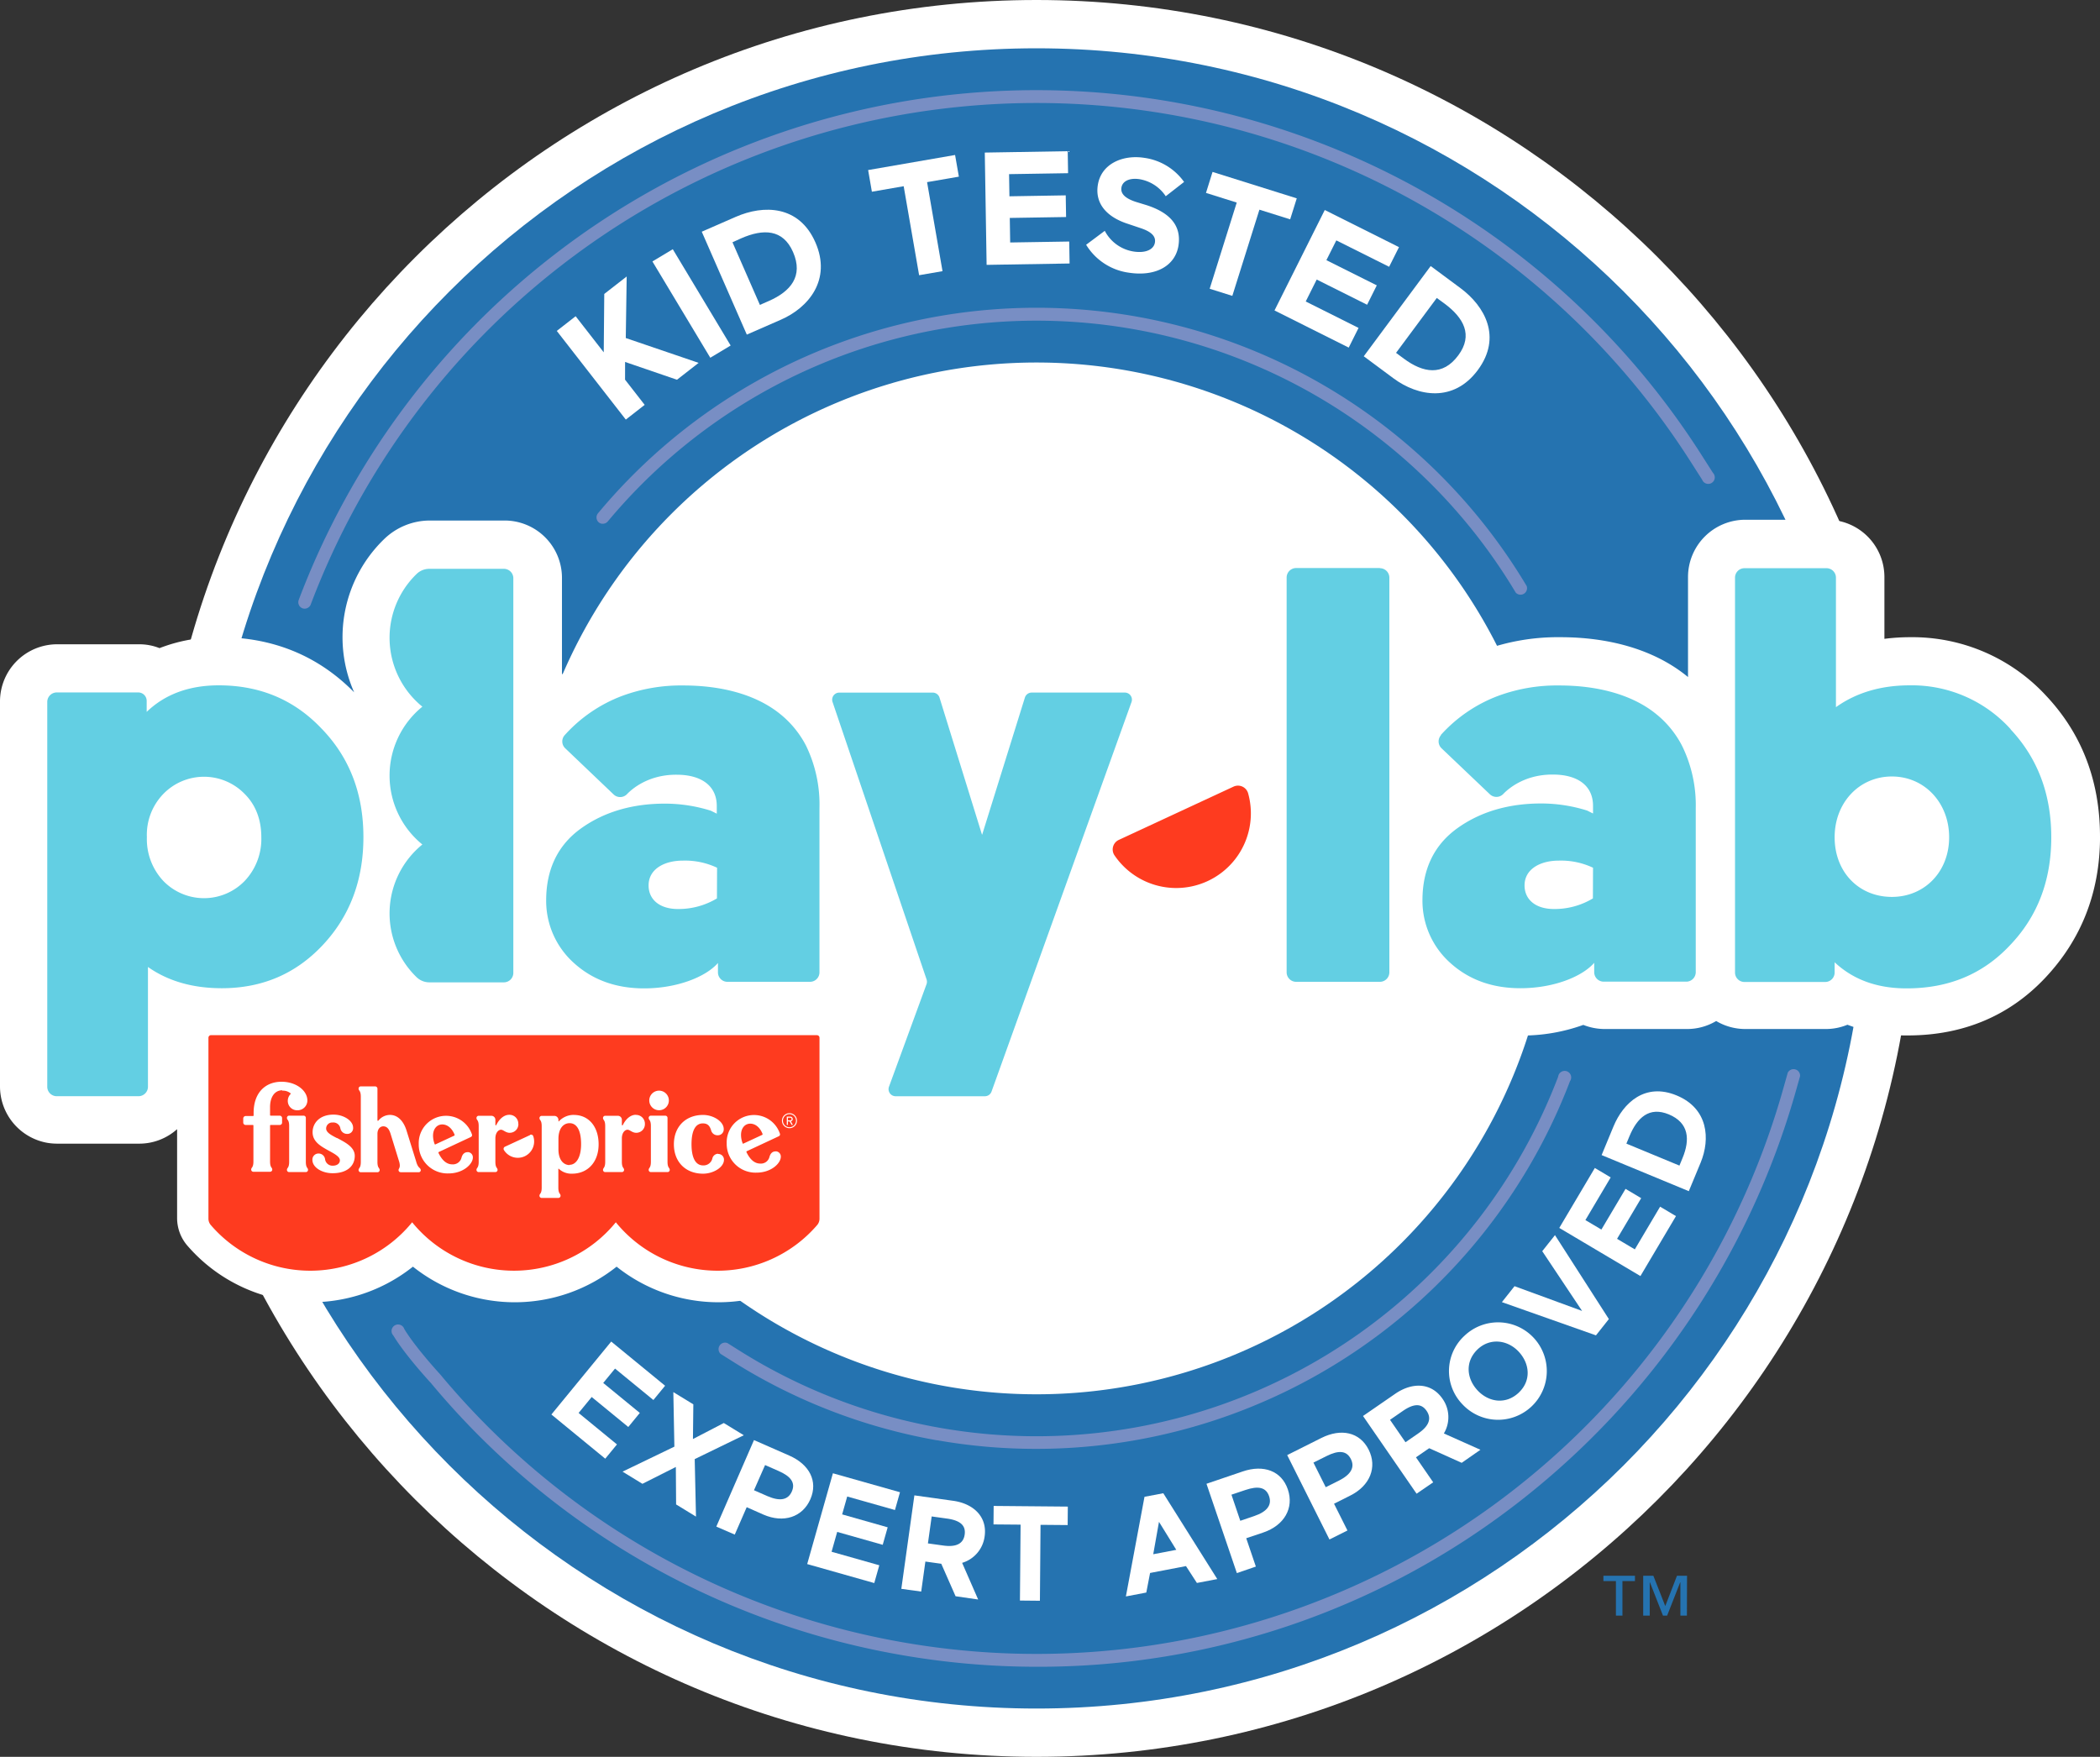
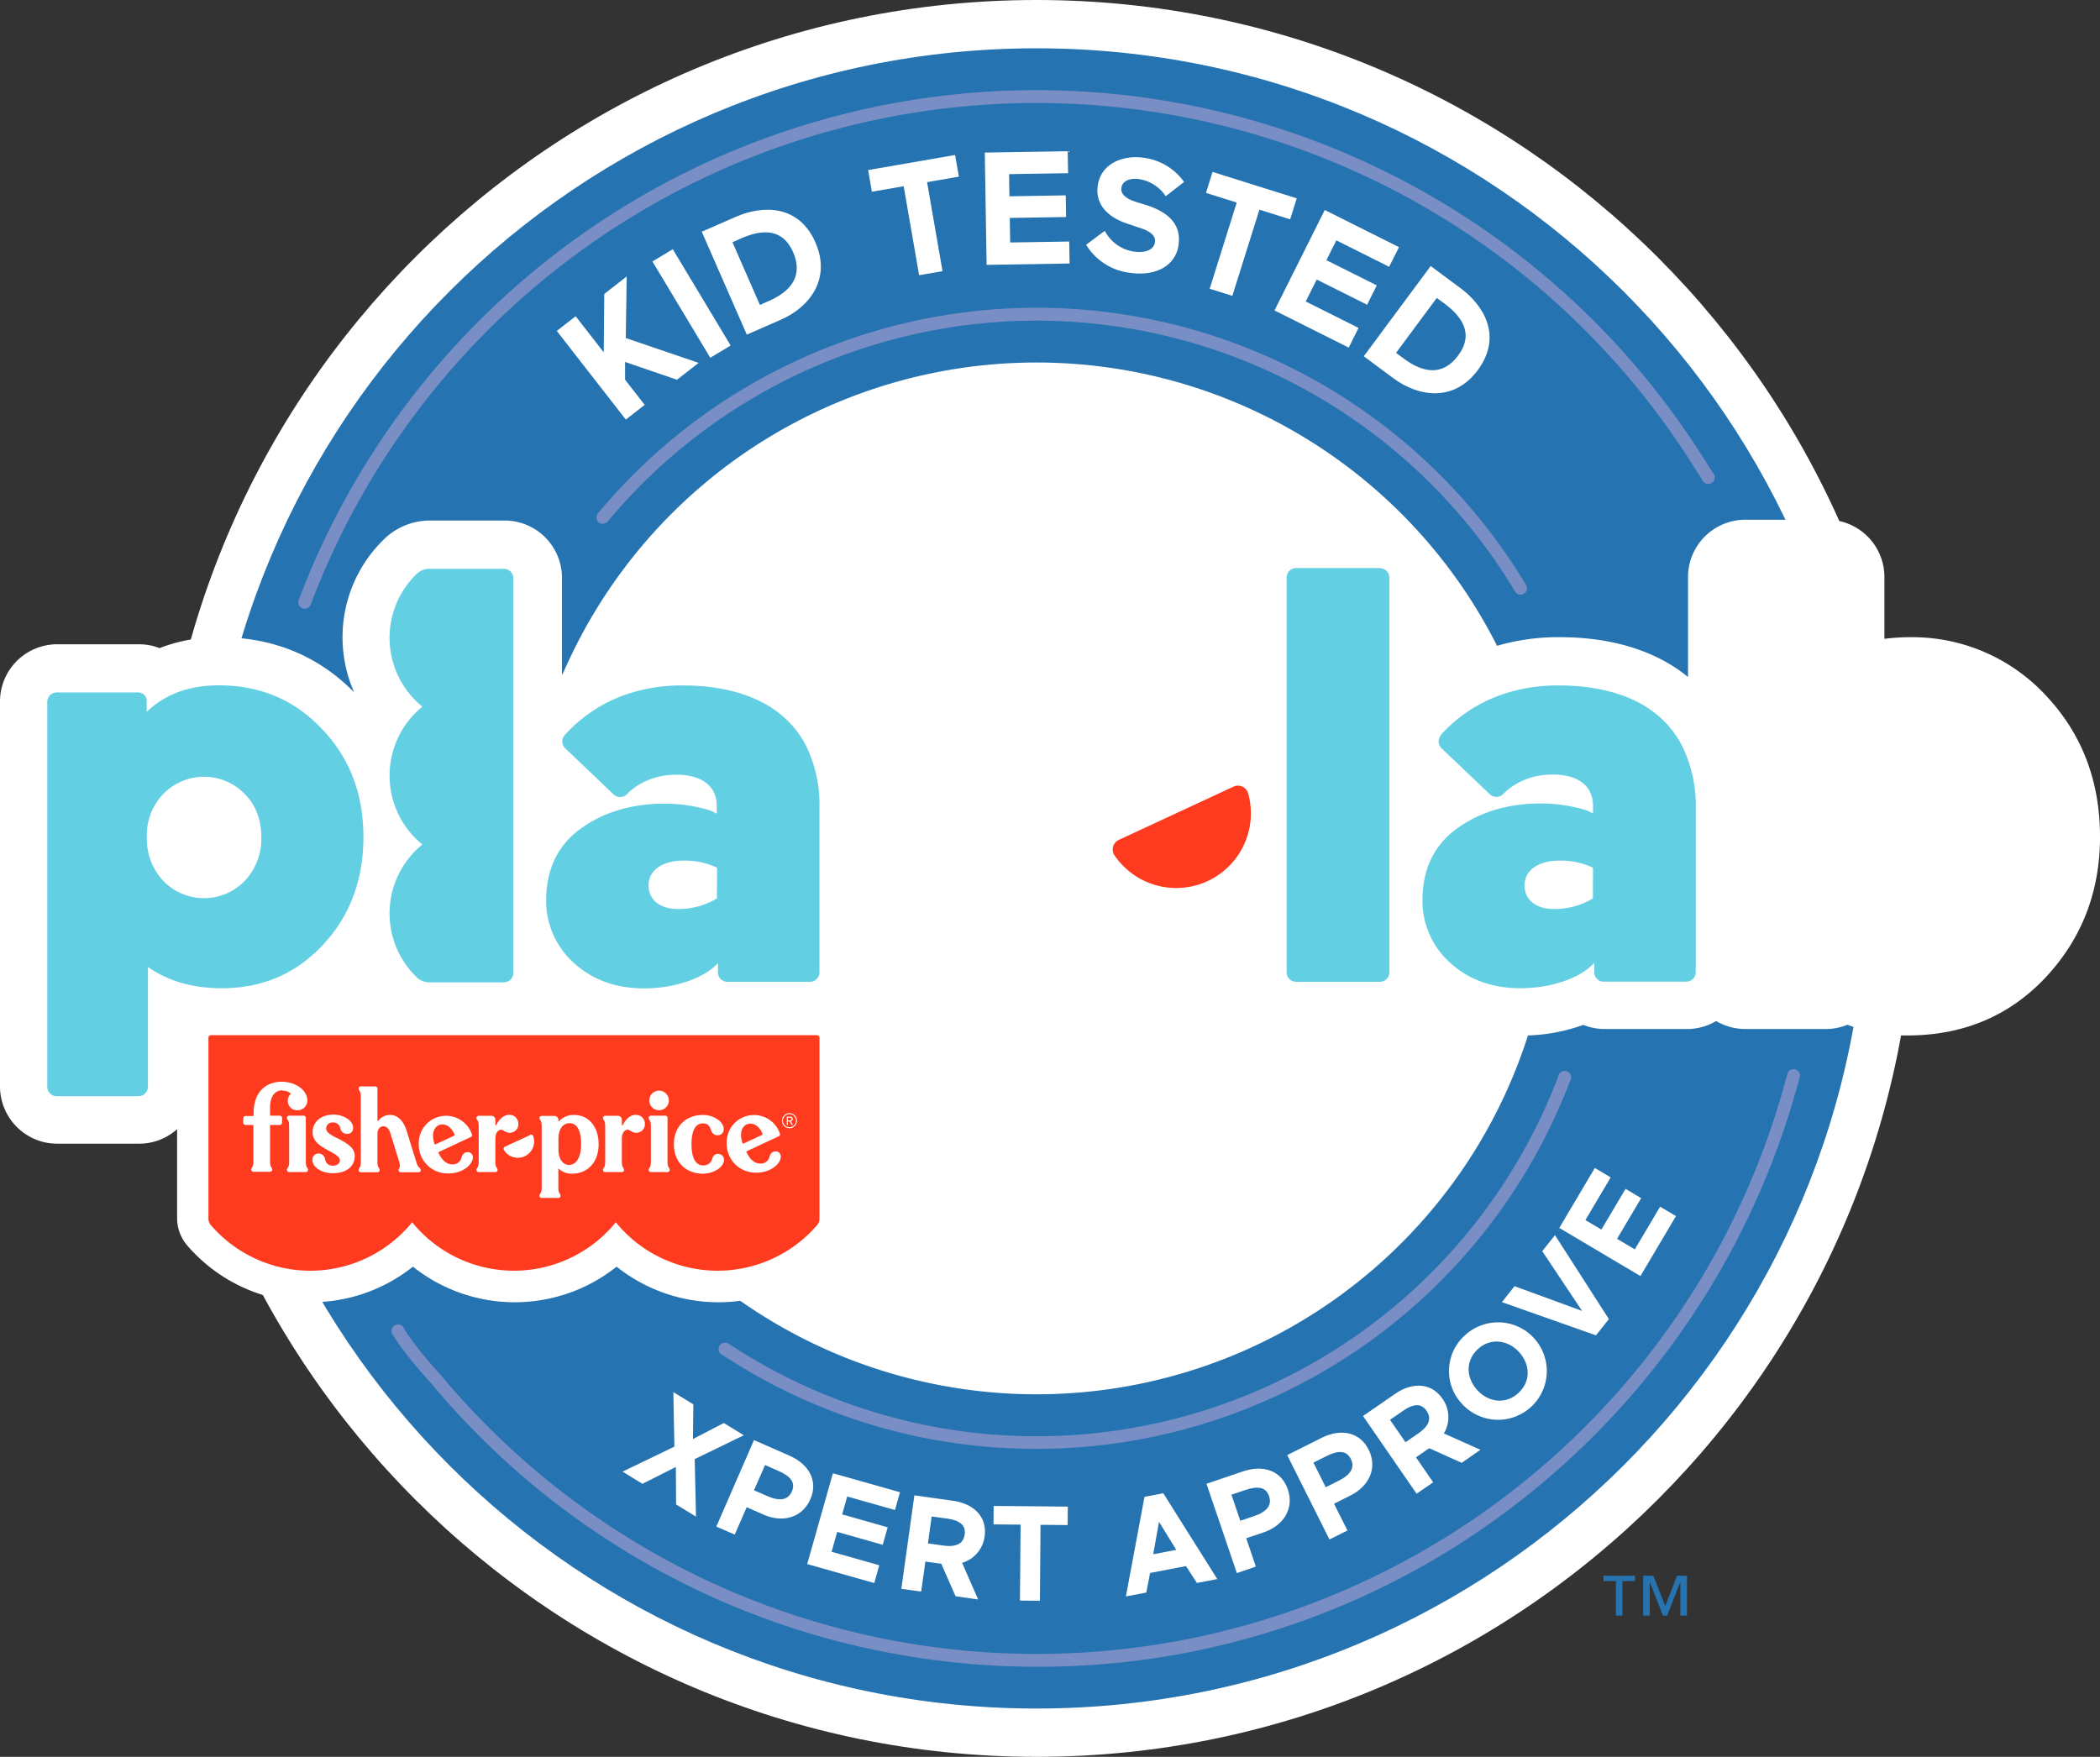
<svg xmlns="http://www.w3.org/2000/svg" viewBox="0 0 643.38 538.33">
  <rect x="0" y="0" width="643.38" height="538.33" fill="#333333" stroke="none" />
  <defs>
    <style>.cls-1{fill:#fff;}.cls-2{fill:#2573b0;}.cls-3{fill:#788ec4;}.cls-4{fill:#63cfe3;}.cls-5{fill:#fe3b1f;}</style>
  </defs>
  <g id="圖層_4" data-name="圖層 4">
    <path class="cls-1" d="M586.72,269.16c0,148.66-120.51,269.17-269.17,269.17S48.39,417.82,48.39,269.16,168.89,0,317.55,0,586.72,120.51,586.72,269.16" />
    <path class="cls-2" d="M571.92,269.16c0,140.49-113.88,254.37-254.37,254.37S63.18,409.65,63.18,269.16,177.07,14.8,317.55,14.8,571.92,128.68,571.92,269.16" />
    <path class="cls-3" d="M93,186.48a2,2,0,0,1-.35-.09,2,2,0,0,1-1.14-2.53,241.61,241.61,0,0,1,429.29-45.23l4,6.26a2,2,0,1,1-3.31,2.1l-4-6.26A237.69,237.69,0,0,0,95.19,185.25,2,2,0,0,1,93,186.48" />
    <path class="cls-3" d="M275.41,507a241,241,0,0,1-143.48-83.32c-.25-.26-7.75-8.37-11.42-14.45a2,2,0,1,1,3.35-2c3.46,5.74,10.93,13.82,11,13.9a237.68,237.68,0,0,0,411.52-87.69l1.34-4.75a2,2,0,0,1,3.77,1.07l-1.34,4.74a243.22,243.22,0,0,1-85.44,126.23,239.29,239.29,0,0,1-147.16,50A242,242,0,0,1,275.41,507" />
    <path class="cls-3" d="M287.06,441.34a174.13,174.13,0,0,1-61.91-23.73l-4.38-2.75a2,2,0,0,1,2.09-3.32l4.37,2.75a171,171,0,0,0,250.15-84.38A2,2,0,1,1,481,331.3a175.06,175.06,0,0,1-194,110" />
    <path class="cls-1" d="M475.63,269.16A158.08,158.08,0,1,1,317.55,111.08,158.08,158.08,0,0,1,475.63,269.16" />
    <path class="cls-1" d="M643.38,256.37c0-17-5.53-31.49-16.45-43.12a55.73,55.73,0,0,0-41.6-18,62.65,62.65,0,0,0-8,.5V176.8a17.55,17.55,0,0,0-17.54-17.54H534.69a17.56,17.56,0,0,0-17.53,17.54v30.66c-.68-.56-1.37-1.1-2.1-1.63-9.47-6.92-22.28-10.58-37-10.58a66.58,66.58,0,0,0-24,4.16,61.61,61.61,0,0,0-13.5,7.27V176.8A17.56,17.56,0,0,0,423,159.26H397.33a17.53,17.53,0,0,0-17.54,17.54V226a17.39,17.39,0,0,0-7.86,1.7l-16.78,7.78,5.58-15.52a16.81,16.81,0,0,0-15.82-22.5H316.3A16.73,16.73,0,0,0,301.15,207,16.73,16.73,0,0,0,286,197.42H257.35A16.83,16.83,0,0,0,244,204.08c-9.16-5.77-21-8.84-34.38-8.83a66.65,66.65,0,0,0-24,4.16,60.74,60.74,0,0,0-13.45,7.24v-29.6A17.57,17.57,0,0,0,154.6,159.5H131.76a20.15,20.15,0,0,0-14.13,5.75,41.82,41.82,0,0,0-9.13,46.89c-11-11.2-24.91-16.9-41.23-16.89a49.69,49.69,0,0,0-18.4,3.35,16.86,16.86,0,0,0-6.28-1.18H17.54A17.53,17.53,0,0,0,0,215v117.9a17.56,17.56,0,0,0,14.46,17.28,18.56,18.56,0,0,0,3.08.26H42.67A17.37,17.37,0,0,0,54.26,346v27.26a12.9,12.9,0,0,0,3.14,8.42,50.07,50.07,0,0,0,69.11,6.45,50.07,50.07,0,0,0,62.4,0,50.06,50.06,0,0,0,69.1-6.45,12.89,12.89,0,0,0,3.13-8.42V343.65a16.88,16.88,0,0,0,10.54,6.5,16.68,16.68,0,0,0,2.92.25H302a16.83,16.83,0,0,0,15.81-11.12l21.4-59.47a38,38,0,0,0,15,6.19,36.92,36.92,0,0,0,22.1-2.84,35,35,0,0,0,3.48-1.85v16.47a17.54,17.54,0,0,0,17.55,17.54H423a17.4,17.4,0,0,0,12.4-5.14,17,17,0,0,0,1.9-2.28,43.73,43.73,0,0,0,19.57,8.63,52.9,52.9,0,0,0,9.21.78,55.32,55.32,0,0,0,19-3.26,17.86,17.86,0,0,0,6.54,1.26H516.9a17.37,17.37,0,0,0,8.89-2.45,17.3,17.3,0,0,0,5.87,2.18,17,17,0,0,0,3.05.27h24.72A17.27,17.27,0,0,0,566,314a50.16,50.16,0,0,0,18.44,3.28c17,0,31.22-6,42.21-17.71s16.74-26.12,16.74-43.23" />
    <path class="cls-4" d="M422.76,174.06H397.09a2.91,2.91,0,0,0-2.9,2.89v121a2.92,2.92,0,0,0,2.9,2.9h25.67a2.91,2.91,0,0,0,2.9-2.9V177a2.9,2.9,0,0,0-2.9-2.89" />
-     <path class="cls-4" d="M616,223.43A40.77,40.77,0,0,0,585.09,210h0c-8.68,0-16.28,2.17-22.61,6.69V177a2.89,2.89,0,0,0-2.9-2.89H534.46a2.89,2.89,0,0,0-2.9,2.89v121a2.9,2.9,0,0,0,2.9,2.9l24.73,0a2.9,2.9,0,0,0,2.89-2.89V295a.78.78,0,0,0,0-.14h0c5.6,5.24,12.84,8,22.06,8,12.84,0,23.33-4.34,31.65-13.2,8.5-8.87,12.66-19.9,12.66-33.1s-4.16-24.23-12.48-33.09m-36.35,51.36c-10.12,0-17.54-7.6-17.54-18.27s7.59-18.63,17.54-18.63,17.54,8,17.54,18.63-7.59,18.27-17.54,18.27" />
-     <path class="cls-4" d="M300.91,255.75l13.09-42a2.17,2.17,0,0,1,2.07-1.53h28.59a2.17,2.17,0,0,1,2,2.91L303.78,334.47a2.16,2.16,0,0,1-2,1.44H274.36a2.17,2.17,0,0,1-2-2.92l11.51-31.44a2.25,2.25,0,0,0,0-1.45l-28.8-85a2.17,2.17,0,0,1,2.05-2.87h28.65a2.17,2.17,0,0,1,2.07,1.53l13,41.95Z" />
    <path class="cls-4" d="M98.68,223.43C90.36,214.56,79.87,210,67,210c-9,0-16.46,2.72-22.06,8.14h0a.59.59,0,0,0,0-.13v-3.26a2.58,2.58,0,0,0-2.57-2.57h-25a2.91,2.91,0,0,0-2.89,2.9V333a2.9,2.9,0,0,0,2.89,2.9H42.44a2.9,2.9,0,0,0,2.89-2.9v-36.7c6.15,4.34,13.74,6.51,22.61,6.51,12.29,0,22.6-4.34,30.92-13.2s12.48-19.9,12.48-33.1-4.16-24.23-12.66-33.09M75,269.9a17.35,17.35,0,0,1-25,0A18.73,18.73,0,0,1,45,256.52,18,18,0,0,1,50,243.32a17.37,17.37,0,0,1,25,0c3.44,3.44,5.06,8,5.06,13.2A18.68,18.68,0,0,1,75,269.9" />
    <path class="cls-5" d="M378,241,342.69,257.4a3.23,3.23,0,0,0-1.19,4.77,22.87,22.87,0,0,0,40.89-19.08A3.23,3.23,0,0,0,378,241" />
    <path class="cls-4" d="M157.27,298.11V177.19a2.89,2.89,0,0,0-2.9-2.89H131.53a5.58,5.58,0,0,0-3.92,1.6,27.21,27.21,0,0,0,1.79,40.64,27.21,27.21,0,0,0,0,42.23,27.21,27.21,0,0,0-1.79,40.64,5.62,5.62,0,0,0,3.92,1.6h22.84a2.9,2.9,0,0,0,2.9-2.9" />
    <path class="cls-4" d="M441.48,225.27a2.9,2.9,0,0,0,.15,4l14.83,14.12a2.91,2.91,0,0,0,4,0c.52-.52,5.57-6.11,15.3-6.05,7.41,0,12.3,3.26,12.3,9.59v2.34l-1.81-.9a47,47,0,0,0-14.11-2.17c-9.94,0-18.62,2.53-25.67,7.6s-10.67,12.48-10.67,22.06a25.52,25.52,0,0,0,8.5,19.17c5.78,5.25,13,7.78,21.51,7.78,10,0,18.81-3.44,22.61-7.78h0v2.87a2.91,2.91,0,0,0,2.9,2.9l25.31,0a2.91,2.91,0,0,0,2.9-2.9V247.66a41.3,41.3,0,0,0-4.16-19.06,27.84,27.84,0,0,0-1.82-3.09,30.07,30.07,0,0,0-6-6.59c-.46-.38-.94-.75-1.43-1.11-6.88-5-16.67-7.77-28.41-7.77a52,52,0,0,0-18.72,3.19,44.93,44.93,0,0,0-17.58,12m46.61,50.06a22.76,22.76,0,0,1-11.94,3.25c-5.6,0-9-2.89-9-7.23,0-5.06,4.89-7.6,10.49-7.6a23,23,0,0,1,10.49,2.18Z" />
    <path class="cls-4" d="M173,225.27a2.89,2.89,0,0,0,.15,4L188,243.44a2.91,2.91,0,0,0,4,0c.52-.52,5.56-6.11,15.3-6.05,7.41,0,12.3,3.26,12.3,9.59v2.34l-1.81-.9a47,47,0,0,0-14.11-2.17c-9.94,0-18.62,2.53-25.68,7.6s-10.67,12.48-10.67,22.06a25.56,25.56,0,0,0,8.5,19.17c5.79,5.25,13,7.78,21.52,7.78,9.95,0,18.81-3.44,22.61-7.78h0v2.87a2.9,2.9,0,0,0,2.9,2.9l25.31,0a2.9,2.9,0,0,0,2.89-2.9V247.66A41.3,41.3,0,0,0,247,228.6a27.84,27.84,0,0,0-1.82-3.09,30.32,30.32,0,0,0-6-6.59c-.47-.38-.94-.75-1.44-1.11-6.88-5-16.66-7.77-28.4-7.77a52,52,0,0,0-18.72,3.19,44.93,44.93,0,0,0-17.58,12m46.61,50.06a22.79,22.79,0,0,1-11.94,3.25c-5.61,0-9-2.89-9-7.23,0-5.06,4.88-7.6,10.49-7.6a23,23,0,0,1,10.49,2.18Z" />
    <path class="cls-5" d="M250.28,317.19H64.66a.8.8,0,0,0-.8.8v55.42a3,3,0,0,0,.75,2,40.21,40.21,0,0,0,61.66-.88,40.22,40.22,0,0,0,62.4,0,40.21,40.21,0,0,0,61.66.88,3,3,0,0,0,.74-2V318a.79.79,0,0,0-.79-.8" />
    <path class="cls-1" d="M127.53,356l-3-9.64c-1-3.11-2.85-4.73-5.06-4.73a4.57,4.57,0,0,0-3.49,1.69c-.15.19-.34.11-.34,0v-9.71a.71.71,0,0,0-.71-.72h-4.35a.67.67,0,0,0-.72.68c0,.71.68.52.68,2.48v20c0,1.95-.68,1.77-.68,2.48a.67.67,0,0,0,.72.67h5.06a.67.67,0,0,0,.68-.67c0-.71-.68-.53-.68-2.48v-8.63c0-1.31.71-2.29,1.8-2.29s1.76.79,2.22,2.29l2.66,8.63c.53,2-.38,1.95-.19,2.67.12.37.38.48.83.48h5.36a.63.63,0,0,0,.57-.79c-.19-.71-.76-.41-1.36-2.36m15.72-3c-.89,0-1.57.56-1.87,1.73a2.7,2.7,0,0,1-2.82,2c-1.79,0-3.15-1.31-4.2-3.45a.25.25,0,0,1,.15-.37l9.79-4.58a.63.63,0,0,0,.31-.71,8.37,8.37,0,0,0-16.32,2.89,8.83,8.83,0,0,0,9.15,9c4.46,0,7.43-2.85,7.43-4.88a1.59,1.59,0,0,0-1.62-1.65m-10.09-2.47a7.33,7.33,0,0,1-.49-2.56c0-2.13,1.24-3.45,2.82-3.45s3,1.16,3.79,3.16c0,.11,0,.22-.08.26l-5.81,2.7a.16.16,0,0,1-.23-.11m25.63-6.12A2.7,2.7,0,0,0,156,341.6c-1.65,0-3.11,1.39-3.94,3.12-.07.15-.29.15-.29-.08v-1.5a1.23,1.23,0,0,0-1.25-1.24h-3.82a.67.67,0,0,0-.72.68c0,.71.68.52.68,2.47V356c0,1.95-.68,1.77-.68,2.48a.67.67,0,0,0,.72.67h5.07a.67.67,0,0,0,.67-.67c0-.71-.67-.53-.67-2.48v-7.16c0-1.84,1-2.67,1.72-2.67s1.42.94,2.66.94a2.64,2.64,0,0,0,2.67-2.74m43.1-4.17a3,3,0,1,0-3-3,3,3,0,0,0,3,3m-115.43-6A3.71,3.71,0,0,1,89,335a.16.16,0,0,1,0,.26,3,3,0,0,0-.83,2.1,2.86,2.86,0,0,0,3,2.85,3,3,0,0,0,3-3c0-3-3.38-5.74-7.92-5.74-4.76,0-8.55,3.15-8.55,9.57v.74a.18.18,0,0,1-.19.19H75.24a.77.77,0,0,0-.72.72V344a.74.74,0,0,0,.72.71h2.21a.18.18,0,0,1,.19.19v11c0,1.95-.68,1.77-.68,2.48a.66.66,0,0,0,.72.67h5.06a.66.66,0,0,0,.67-.67c0-.71-.67-.53-.67-2.48v-11a.18.18,0,0,1,.19-.19H85.7a.71.71,0,0,0,.72-.71v-1.42a.74.74,0,0,0-.72-.72H82.93a.17.17,0,0,1-.19-.19v-2.43c0-3.16,1.46-5.15,3.72-5.15m7.24,8.45a.68.68,0,0,0-.68-.68H88.63a.67.67,0,0,0-.72.68c0,.71.68.52.68,2.47V356c0,1.95-.68,1.77-.68,2.48a.67.67,0,0,0,.72.67H93.7a.67.67,0,0,0,.67-.67c0-.71-.67-.53-.67-2.48Zm9.53,6.19c-1.77-.9-3.31-1.73-3.31-2.93a1.85,1.85,0,0,1,2-1.84,2.17,2.17,0,0,1,2.36,1.8,2.08,2.08,0,0,0,2.06,1.69,1.75,1.75,0,0,0,1.84-1.91c0-2.14-2.89-4-6-4-4.24,0-6.41,2.59-6.41,5.4s2.36,4.2,4.57,5.44c2,1.09,3.79,2,3.79,3.16,0,1-.89,1.65-2.17,1.65a2.28,2.28,0,0,1-2.37-2,2,2,0,0,0-2-1.73,1.86,1.86,0,0,0-1.88,1.92c0,2.4,3,4.12,6.19,4.12,4.47,0,6.79-2.25,6.79-5.32,0-2.74-3-4.17-5.43-5.48m59.16-.9-7.77,3.6a.72.72,0,0,0-.26,1,5,5,0,0,0,9-4.2.7.7,0,0,0-1-.45m75.22,5.06c-.9,0-1.57.56-1.88,1.73a2.68,2.68,0,0,1-2.81,2c-1.8,0-3.15-1.31-4.2-3.45a.24.24,0,0,1,.15-.37l9.79-4.58a.63.63,0,0,0,.3-.71,8.37,8.37,0,0,0-16.32,2.89,8.83,8.83,0,0,0,9.15,9c4.47,0,7.43-2.85,7.43-4.88a1.59,1.59,0,0,0-1.61-1.65m-10.09-2.47a7.11,7.11,0,0,1-.49-2.56c0-2.13,1.24-3.45,2.82-3.45s3,1.16,3.78,3.16c0,.11,0,.22-.07.26l-5.82,2.7a.15.15,0,0,1-.22-.11M220,353.53a1.85,1.85,0,0,0-1.76,1.47,2.76,2.76,0,0,1-2.85,2.1c-2.18,0-3.53-2.14-3.53-6.49s1.32-6.38,3.46-6.38c1.42,0,2.1.67,2.54,2.1a2,2,0,0,0,2,1.54,1.8,1.8,0,0,0,1.87-1.91c0-2.33-3.19-4.32-6.34-4.32-5.29,0-8.93,3.56-8.93,9s3.64,9,8.93,9c3.23,0,6.41-2,6.41-4.24a1.73,1.73,0,0,0-1.8-1.8M194.77,341.6c-1.65,0-3.12,1.39-3.94,3.12-.08.15-.31.15-.31-.08v-1.5a1.22,1.22,0,0,0-1.23-1.24h-3.83a.66.66,0,0,0-.71.68c0,.71.67.52.67,2.47V356c0,1.95-.67,1.77-.67,2.48a.66.66,0,0,0,.71.67h5.06a.67.67,0,0,0,.68-.67c0-.71-.68-.53-.68-2.48v-7.16c0-1.84,1-2.67,1.73-2.67s1.43.94,2.67.94a2.64,2.64,0,0,0,2.66-2.74,2.7,2.7,0,0,0-2.81-2.74m-18.91,0a6.19,6.19,0,0,0-4.62,1.95c-.07.08-.15.08-.15-.07v-.34a1.25,1.25,0,0,0-1.24-1.24H166a.67.67,0,0,0-.72.68c0,.71.68.52.68,2.47v18.84c0,1.95-.68,1.76-.68,2.47a.67.67,0,0,0,.72.68h5.06a.67.67,0,0,0,.68-.68c0-.71-.68-.52-.68-2.47v-5.74c0-.08.11-.11.19,0a5.59,5.59,0,0,0,4,1.46c4.88,0,8.15-3.63,8.15-9s-3-9-7.58-9M174.51,357c-1.81,0-3.42-1.5-3.42-4.84V349c0-3.34,1.61-4.84,3.42-4.84,2.13,0,3.52,2.06,3.52,6.42s-1.68,6.34-3.52,6.34m30-14.37a.67.67,0,0,0-.67-.68h-4.39a.66.66,0,0,0-.71.68c0,.71.67.52.67,2.47V356c0,1.95-.67,1.77-.67,2.48a.66.66,0,0,0,.71.67h5.06a.67.67,0,0,0,.68-.67c0-.71-.68-.53-.68-2.48Z" />
    <path class="cls-1" d="M242.87,342.89a.74.74,0,0,0-.82-.73h-1v2.53h.35v-1.07h.51l.61,1.07h.4l-.62-1.1a.7.7,0,0,0,.58-.7m-.35,0c0,.26-.19.41-.52.41h-.61v-.82H242c.33,0,.52.15.52.41" />
    <path class="cls-1" d="M241.87,341.1a2.3,2.3,0,1,0,2.3,2.3,2.31,2.31,0,0,0-2.3-2.3m2,2.3a2,2,0,1,1-2-2,2,2,0,0,1,2,2" />
    <polygon class="cls-1" points="170.58 101.4 176.36 96.9 184.97 107.96 185.13 90.07 192 84.72 191.72 103.58 214.04 111.19 207.41 116.36 191.51 110.91 191.5 116.34 197.51 124.06 191.73 128.57 170.58 101.4" />
    <rect class="cls-1" x="208.22" y="75.77" width="7.28" height="34.42" transform="translate(-17.62 122.41) rotate(-31)" />
    <path class="cls-1" d="M215,71l10.41-4.55c8.51-3.73,19.4-3.61,24.41,7.83s-2.1,20-10.61,23.7l-10.41,4.55Zm9.41,3.24,8.4,19.19,2.71-1.19c6.71-2.94,10.67-7.62,7.45-15-3.09-7.08-9.14-7.17-15.9-4.21Z" />
    <polygon class="cls-1" points="292.61 47.49 293.77 54.13 284.03 55.81 288.76 83.09 281.59 84.33 276.86 57.06 267.12 58.75 265.97 52.11 292.61 47.49" />
    <polygon class="cls-1" points="301.71 46.75 327.12 46.33 327.23 53.07 309.15 53.36 309.26 60.15 326.51 59.86 326.62 66.5 309.37 66.78 309.49 74.3 327.58 74.01 327.69 80.74 302.27 81.16 301.71 46.75" />
    <path class="cls-1" d="M345.55,68.59c-6.22-2-10.1-6-9.22-11.82,1-6.61,7.66-9.39,14.13-8.42a18,18,0,0,1,12.31,7.4l-5.62,4.38a12,12,0,0,0-8.07-5.23c-3.06-.45-5.21.61-5.51,2.61-.25,1.65.82,3.15,4.33,4.32l3.27,1c7.31,2.33,10.79,6.33,9.89,12.36-.94,6.22-6.91,9.61-15.12,8.38A18.21,18.21,0,0,1,332.76,75l5.71-4.27a12.06,12.06,0,0,0,8.89,6.35c3.79.57,6.17-.71,6.48-2.81.26-1.7-.82-3.15-4.22-4.31Z" />
    <polygon class="cls-1" points="397.29 60.78 395.27 67.21 385.85 64.25 377.55 90.66 370.61 88.48 378.9 62.07 369.48 59.11 371.49 52.68 397.29 60.78" />
    <polygon class="cls-1" points="405.87 64.35 428.61 75.73 425.59 81.75 409.41 73.66 406.37 79.72 421.81 87.44 418.84 93.38 403.4 85.66 400.04 92.38 416.22 100.48 413.21 106.51 390.47 95.13 405.87 64.35" />
    <path class="cls-1" d="M438.32,81.52l9.13,6.77c7.46,5.54,12.77,15,5.33,25.08s-18.38,8.1-25.84,2.57l-9.12-6.77Zm1.87,9.78-12.48,16.82,2.37,1.76c5.89,4.37,11.92,5.48,16.7-1,4.6-6.19,1.67-11.49-4.26-15.88Z" />
-     <polygon class="cls-1" points="187.26 411.08 203.77 424.62 200.18 428.99 188.43 419.36 184.81 423.76 196.02 432.95 192.49 437.26 181.28 428.07 177.27 432.96 189.02 442.6 185.43 446.97 168.93 433.43 187.26 411.08" />
    <polygon class="cls-1" points="212.3 440.95 221.75 436.04 227.88 439.79 212.84 447.1 213.23 464.72 207.14 460.99 207.06 449.51 196.82 454.67 190.73 450.94 206.61 443.28 206.29 426.57 212.42 430.32 212.3 440.95" />
    <path class="cls-1" d="M228.77,461.83l-3.66,8.4-5.65-2.45L231,441.27,241.77,446c6.17,2.69,8.92,7.85,6.51,13.38s-8.23,7.41-14.4,4.72Zm5.63-12.91L231,456.64l4.12,1.8c3.79,1.65,6.32,1.22,7.48-1.43s-.28-4.63-4.11-6.29Z" />
    <polygon class="cls-1" points="255.18 451.44 275.73 457.25 274.19 462.7 259.56 458.56 258.01 464.04 271.96 468 270.44 473.36 256.49 469.41 254.77 475.49 269.39 479.63 267.85 485.08 247.3 479.26 255.18 451.44" />
    <path class="cls-1" d="M288.38,479.17l-4.87-.68-1.28,9.2-6.09-.84,4-28.64L292,459.87c6.22.86,10.5,4.88,9.67,10.85a9.77,9.77,0,0,1-6.9,8.17l4.91,11.23-6.92-1Zm-2.94-14.5-1.15,8.26,4.7.65c4.09.57,6.18-.64,6.56-3.37s-1.28-4.31-5.41-4.89Z" />
    <polygon class="cls-1" points="327.15 461.65 327.1 467.31 318.79 467.24 318.6 490.5 312.48 490.44 312.68 467.18 304.38 467.11 304.43 461.45 327.15 461.65" />
    <path class="cls-1" d="M372.94,483.86l-6.24,1.19-3.35-5.17-11,2.11-1.16,6-6.25,1.19,5.7-30.53,5.76-1.09Zm-19.62-7.61,7.06-1.35-5.3-8.58Z" />
    <path class="cls-1" d="M381.81,471.35l2.95,8.68-5.82,2-9.31-27.37,11.11-3.78c6.37-2.17,11.88-.2,13.82,5.51s-1.1,11-7.47,13.18ZM377.28,458l2.71,8,4.26-1.45c3.91-1.33,5.5-3.35,4.56-6.09s-3.32-3.23-7.27-1.89Z" />
    <path class="cls-1" d="M408.71,460.77l4.11,8.2-5.51,2.76-12.95-25.86,10.49-5.26c6-3,11.75-1.81,14.46,3.58s.41,11.07-5.62,14.08Zm-6.31-12.6,3.77,7.54,4-2c3.69-1.85,5-4.07,3.69-6.65s-3.73-2.75-7.47-.88Z" />
    <path class="cls-1" d="M437.86,443.76l-4.05,2.79,5.28,7.66L434,457.7l-16.41-23.81,9.86-6.8c5.17-3.56,11-3.5,14.46,1.47a9.75,9.75,0,0,1,.45,10.68l11.2,5-5.74,4Zm-12-8.7,4.74,6.87,3.91-2.7c3.4-2.34,4.12-4.65,2.55-6.93s-3.86-2.31-7.29.06Z" />
    <path class="cls-1" d="M448.71,409.27a14.93,14.93,0,1,1-.65,21.05,14.67,14.67,0,0,1,.65-21.05m16.57,17.48c3.92-3.68,3.41-8.92,0-12.57s-8.77-4.28-12.51-.78c-4,3.76-3.47,9-.11,12.62s8.62,4.49,12.63.73" />
    <polygon class="cls-1" points="472.5 383.39 476.4 378.47 492.91 404.19 488.96 409.18 460.14 399 464.01 394.11 484.71 401.7 472.5 383.39" />
    <polygon class="cls-1" points="477.72 376.26 488.61 357.89 493.47 360.78 485.72 373.86 490.62 376.76 498.02 364.29 502.81 367.14 495.42 379.6 500.86 382.83 508.61 369.75 513.47 372.64 502.58 391.01 477.72 376.26" />
-     <path class="cls-1" d="M490.69,353.94l3.65-8.81c3-7.21,9.66-13.48,19.35-9.46S524,349,521.05,356.2L517.4,365Zm7.59-3.51,16.25,6.73.94-2.28c2.36-5.69,2-10.83-4.19-13.41-6-2.48-9.7,1-12.07,6.71Z" />
    <path class="cls-3" d="M184.35,160.48a1.94,1.94,0,0,1-.91-.42,2,2,0,0,1-.25-2.76,174.84,174.84,0,0,1,284.55,22.29,2,2,0,0,1-3.36,2,171,171,0,0,0-278.18-21.8,2,2,0,0,1-1.85.67" />
    <path class="cls-2" d="M500.9,484.48h-3.83v10.58h-2V484.48h-3.83v-1.64h9.67Zm15.92,10.58h-2v-10.2h-.06l-4,10.2h-1.27l-4-10.2h-.06v10.2h-2V482.84h3.11l3.65,9.29,3.59-9.29h3.08Z" />
  </g>
</svg>